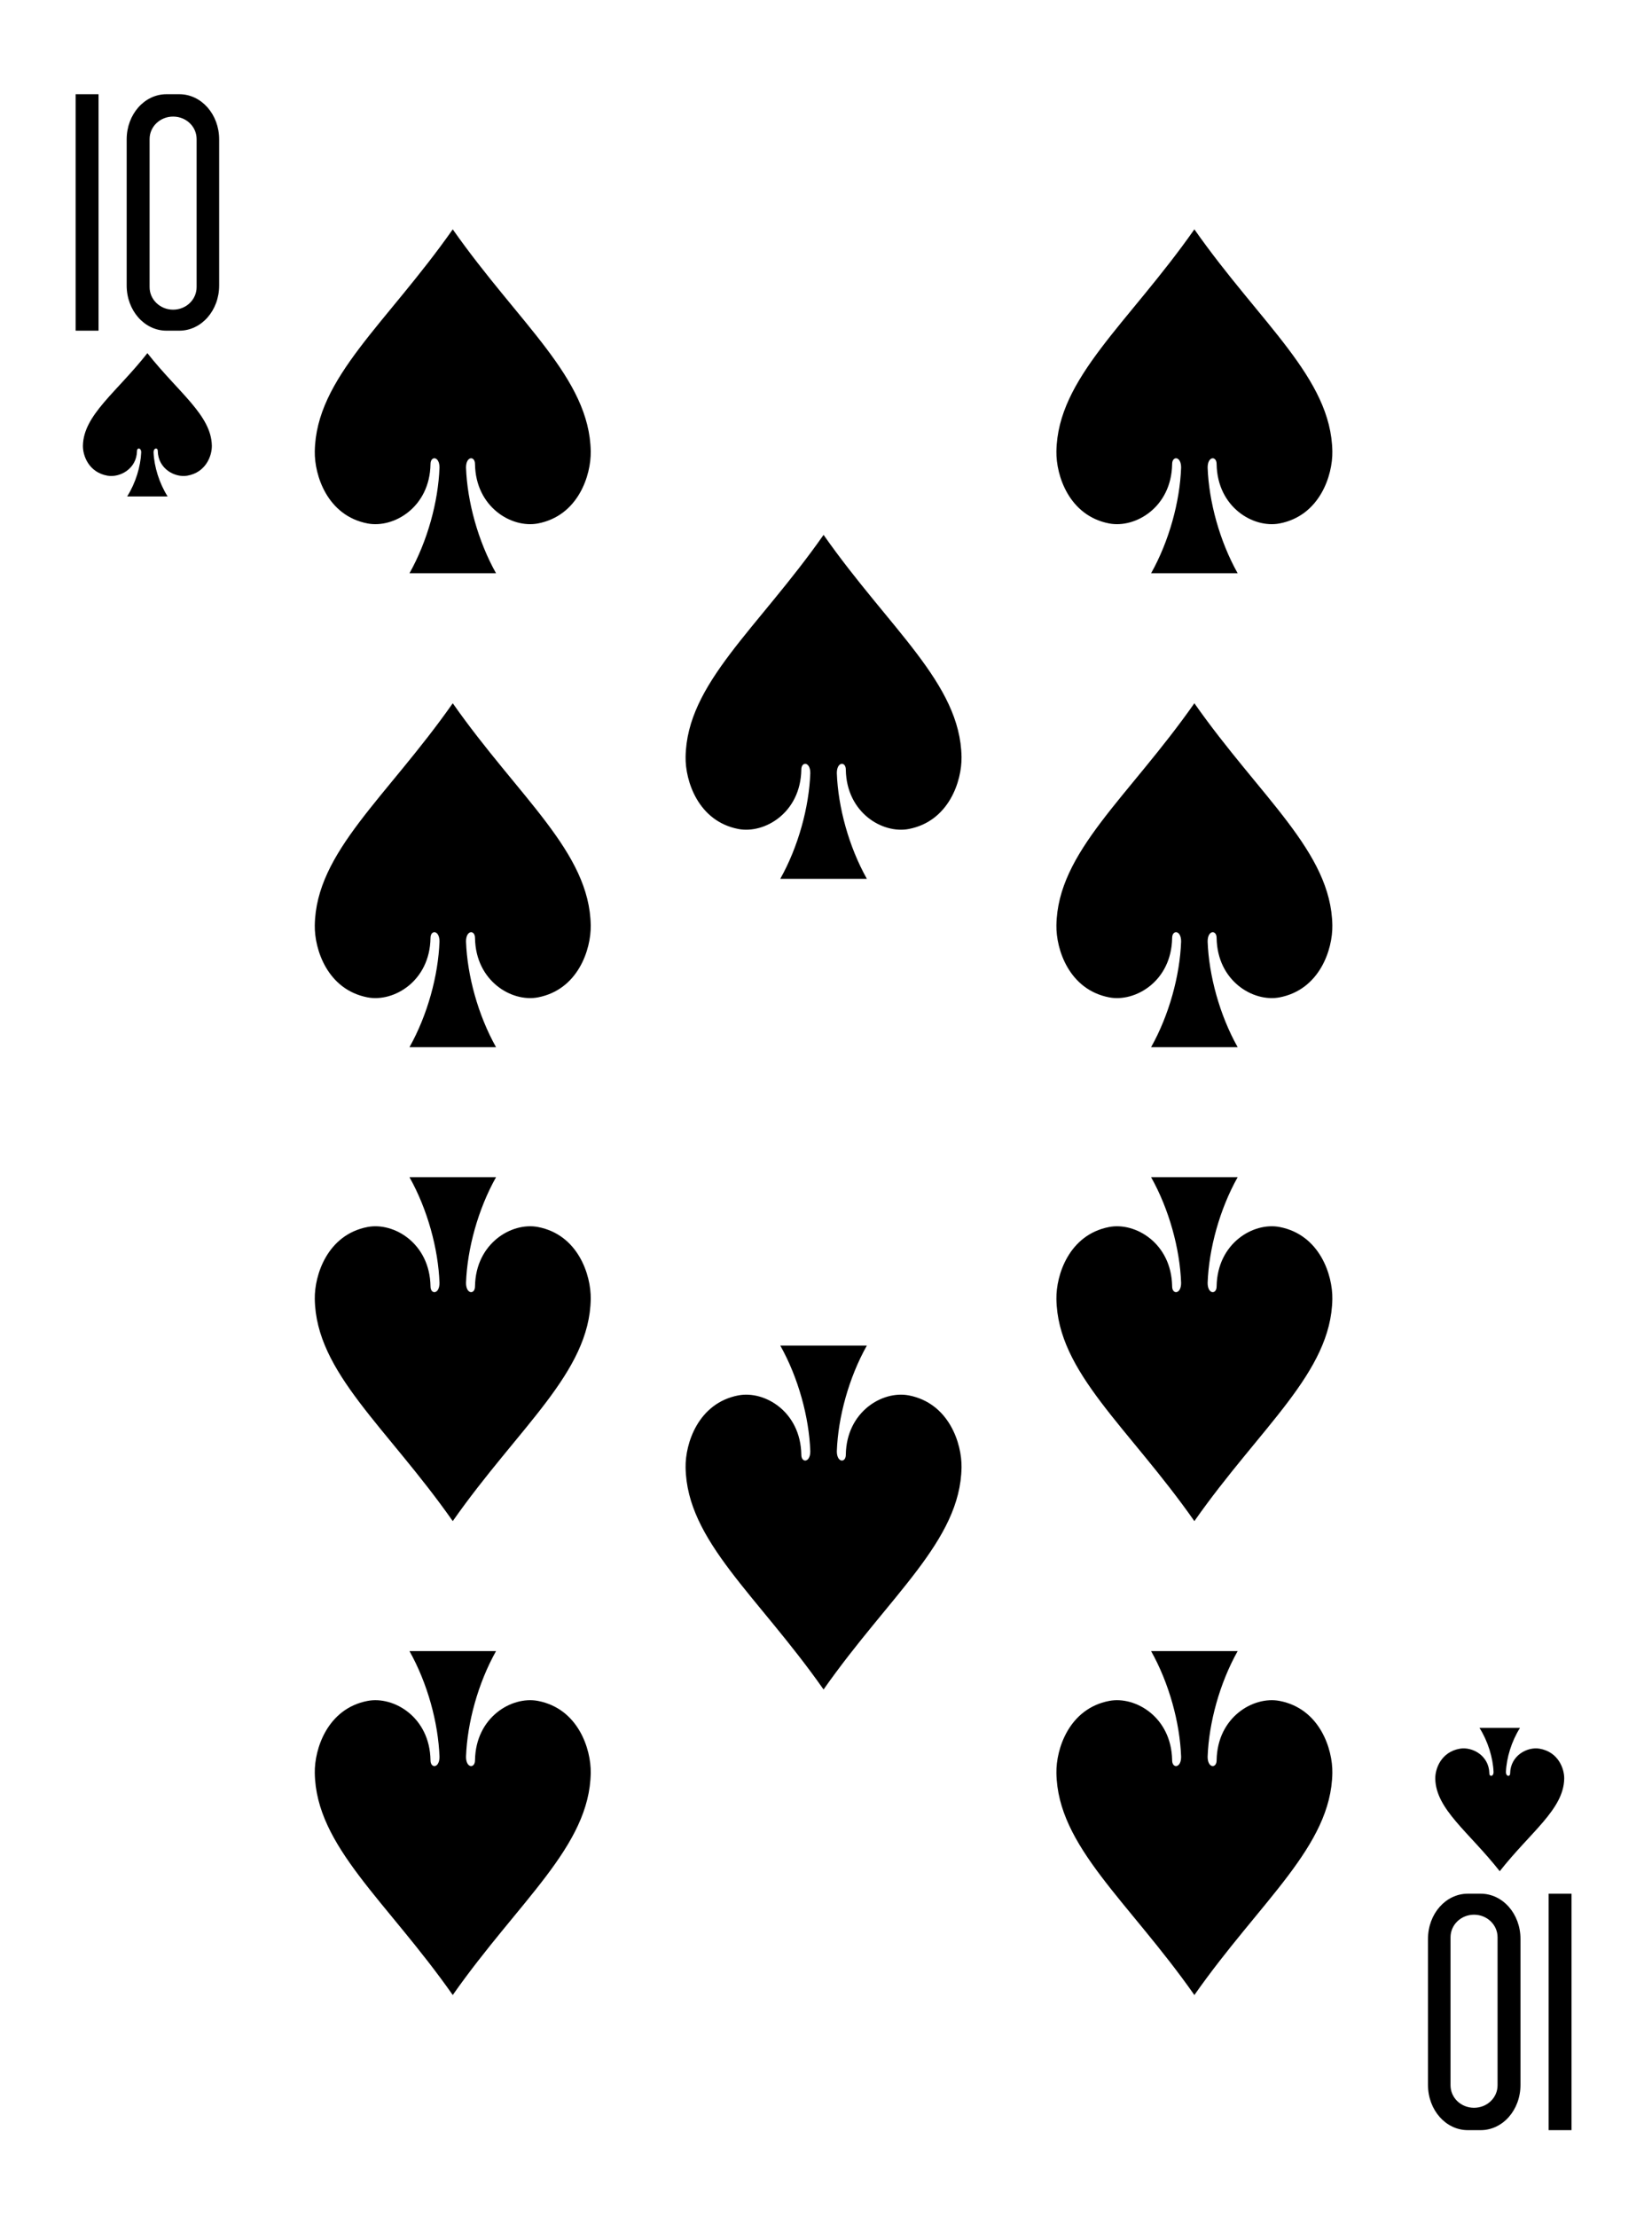
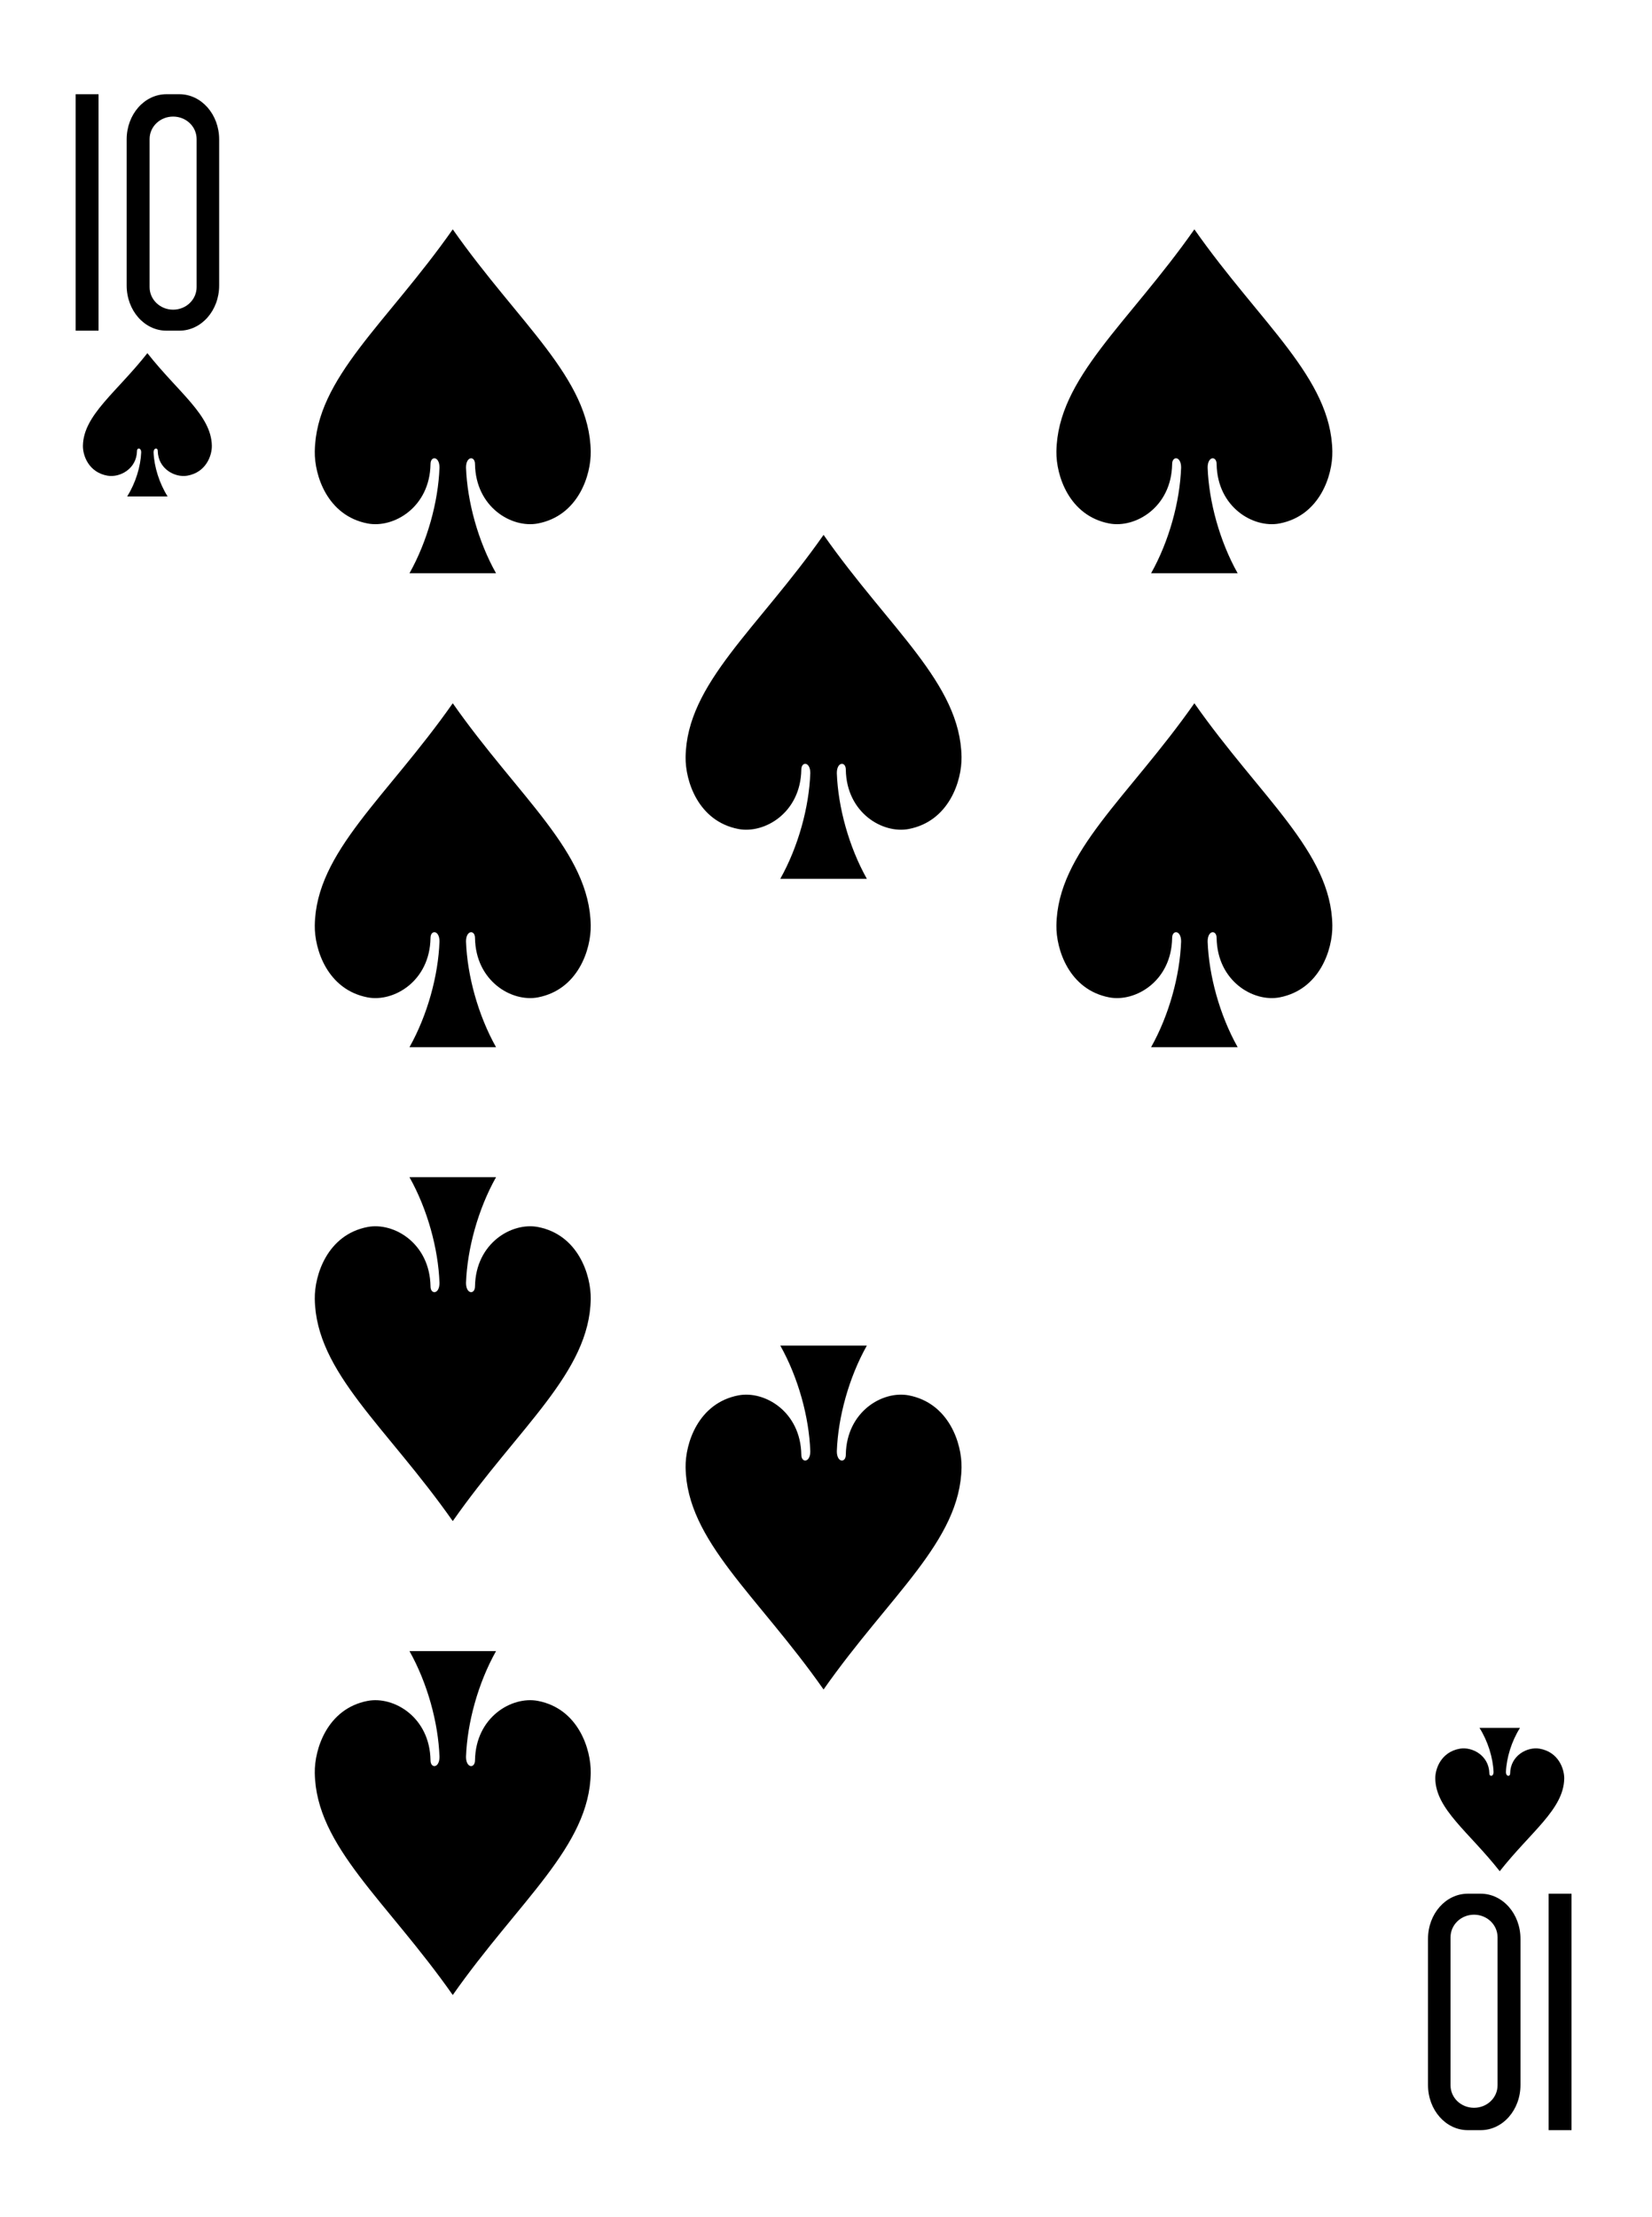
<svg xmlns="http://www.w3.org/2000/svg" width="246" height="330" viewBox="8 13 246 330" fill="none">
  <path d="M261.199 0.966H0.079V356.165H261.199V0.966Z" fill="white" />
-   <path d="M185.855 309.99C195.696 295.956 206.226 287.88 206.401 276.931C206.46 273.385 204.543 267.359 198.539 266.206C194.643 265.461 189.28 268.614 189.168 275.019C189.185 276.294 187.817 276.261 187.83 274.514C188.014 269.461 189.613 263.579 192.301 258.79C188.004 258.79 183.707 258.79 179.409 258.79C182.097 263.579 183.697 269.461 183.88 274.514C183.893 276.261 182.526 276.294 182.543 275.019C182.431 268.614 177.067 265.461 173.172 266.206C167.168 267.359 165.251 273.385 165.309 276.931C165.484 287.88 176.014 295.956 185.855 309.99Z" fill="black" />
  <path d="M231.327 291.56C235.925 285.712 240.845 282.347 240.927 277.785C240.955 276.308 240.059 273.797 237.253 273.316C235.433 273.006 232.927 274.32 232.875 276.989C232.886 277.52 232.244 277.506 232.25 276.778C232.336 274.673 233.083 272.222 234.339 270.227C232.331 270.227 230.324 270.227 228.316 270.227C229.572 272.222 230.319 274.673 230.405 276.778C230.415 277.506 229.772 277.52 229.78 276.989C229.727 274.32 227.222 273.006 225.402 273.316C222.596 273.797 221.701 276.308 221.728 277.785C221.81 282.347 226.73 285.712 231.327 291.56Z" fill="black" />
  <path d="M185.855 117.691C195.696 131.725 206.226 139.801 206.401 150.75C206.46 154.296 204.543 160.322 198.539 161.475C194.643 162.22 189.28 159.067 189.168 152.662C189.185 151.387 187.817 151.42 187.83 153.167C188.014 158.22 189.613 164.102 192.301 168.891C188.004 168.891 183.707 168.891 179.409 168.891C182.097 164.102 183.697 158.22 183.88 153.167C183.893 151.42 182.526 151.387 182.543 152.662C182.431 159.067 177.067 162.22 173.172 161.475C167.168 160.322 165.251 154.296 165.309 150.75C165.484 139.801 176.014 131.725 185.855 117.691Z" fill="black" />
  <path d="M29.947 65.571C34.545 71.419 39.465 74.784 39.546 79.346C39.574 80.823 38.678 83.334 35.873 83.815C34.053 84.125 31.547 82.811 31.494 80.142C31.505 79.611 30.863 79.625 30.869 80.353C30.955 82.458 31.703 84.909 32.959 86.904C30.951 86.904 28.943 86.904 26.935 86.904C28.191 84.909 28.939 82.458 29.024 80.353C29.035 79.625 28.391 79.611 28.399 80.142C28.347 82.811 25.841 84.125 24.021 83.815C21.216 83.334 20.32 80.823 20.347 79.346C20.429 74.784 25.349 71.419 29.947 65.571Z" fill="black" />
  <path d="M75.42 309.99C85.261 295.956 95.791 287.88 95.966 276.931C96.024 273.385 94.108 267.359 88.103 266.206C84.208 265.461 78.845 268.614 78.733 275.019C78.75 276.294 77.382 276.261 77.395 274.514C77.579 269.461 79.178 263.579 81.866 258.79C77.569 258.79 73.271 258.79 68.974 258.79C71.662 263.579 73.261 269.461 73.445 274.514C73.458 276.261 72.09 276.294 72.107 275.019C71.995 268.614 66.632 265.461 62.737 266.206C56.733 267.359 54.815 273.385 54.874 276.931C55.049 287.88 65.579 295.956 75.42 309.99Z" fill="black" />
-   <path d="M185.855 239.44C195.696 225.406 206.226 217.33 206.401 206.381C206.46 202.835 204.543 196.809 198.539 195.656C194.643 194.911 189.28 198.064 189.168 204.469C189.185 205.744 187.817 205.711 187.83 203.964C188.014 198.911 189.613 193.029 192.301 188.24C188.004 188.24 183.707 188.24 179.409 188.24C182.097 193.029 183.697 198.911 183.88 203.964C183.893 205.711 182.526 205.744 182.543 204.469C182.431 198.064 177.067 194.911 173.172 195.656C167.168 196.809 165.251 202.835 165.309 206.381C165.484 217.33 176.014 225.406 185.855 239.44Z" fill="black" />
  <path d="M130.638 264.507C140.479 250.473 151.008 242.397 151.183 231.448C151.242 227.902 149.325 221.876 143.321 220.722C139.425 219.978 134.062 223.13 133.95 229.536C133.967 230.811 132.6 230.778 132.613 229.03C132.796 223.978 134.396 218.095 137.084 213.307C132.786 213.307 128.489 213.307 124.192 213.307C126.88 218.095 128.479 223.978 128.662 229.03C128.675 230.778 127.308 230.811 127.325 229.536C127.213 223.13 121.85 219.978 117.954 220.722C111.95 221.876 110.033 227.902 110.092 231.448C110.267 242.397 120.797 250.473 130.638 264.507Z" fill="black" />
  <path d="M75.42 239.44C85.261 225.406 95.791 217.33 95.966 206.381C96.024 202.835 94.108 196.809 88.103 195.656C84.208 194.911 78.845 198.064 78.733 204.469C78.75 205.744 77.382 205.711 77.395 203.964C77.579 198.911 79.178 193.029 81.866 188.24C77.569 188.24 73.271 188.24 68.974 188.24C71.662 193.029 73.261 198.911 73.445 203.964C73.458 205.711 72.09 205.744 72.107 204.469C71.995 198.064 66.632 194.911 62.737 195.656C56.733 196.809 54.815 202.835 54.874 206.381C55.049 217.33 65.579 225.406 75.42 239.44Z" fill="black" />
  <path d="M185.855 47.141C195.696 61.175 206.226 69.251 206.401 80.2C206.46 83.746 204.543 89.772 198.539 90.925C194.643 91.67 189.28 88.517 189.168 82.112C189.185 80.837 187.817 80.87 187.83 82.617C188.014 87.67 189.613 93.552 192.301 98.341C188.004 98.341 183.707 98.341 179.409 98.341C182.097 93.552 183.697 87.67 183.88 82.617C183.893 80.87 182.526 80.837 182.543 82.112C182.431 88.517 177.067 91.67 173.172 90.925C167.168 89.772 165.251 83.746 165.309 80.2C165.484 69.251 176.014 61.175 185.855 47.141Z" fill="black" />
  <path d="M75.42 47.141C85.261 61.175 95.791 69.251 95.966 80.2C96.024 83.746 94.108 89.772 88.103 90.925C84.208 91.67 78.845 88.517 78.733 82.112C78.75 80.837 77.382 80.87 77.395 82.617C77.579 87.67 79.178 93.552 81.866 98.341C77.569 98.341 73.271 98.341 68.974 98.341C71.662 93.552 73.261 87.67 73.445 82.617C73.458 80.87 72.09 80.837 72.107 82.112C71.995 88.517 66.632 91.67 62.737 90.925C56.733 89.772 54.815 83.746 54.874 80.2C55.049 69.251 65.579 61.175 75.42 47.141Z" fill="black" />
  <path d="M130.638 92.624C140.479 106.658 151.008 114.734 151.183 125.684C151.242 129.229 149.325 135.255 143.321 136.409C139.425 137.153 134.062 134.001 133.95 127.595C133.967 126.32 132.6 126.353 132.613 128.101C132.796 133.153 134.396 139.036 137.084 143.824C132.786 143.824 128.489 143.824 124.192 143.824C126.88 139.036 128.479 133.153 128.662 128.101C128.675 126.353 127.308 126.32 127.325 127.595C127.213 134.001 121.85 137.153 117.954 136.409C111.95 135.255 110.033 129.229 110.092 125.684C110.267 114.734 120.797 106.658 130.638 92.624Z" fill="black" />
  <path d="M75.42 117.691C85.261 131.725 95.791 139.801 95.966 150.75C96.024 154.296 94.108 160.322 88.103 161.475C84.208 162.22 78.845 159.067 78.733 152.662C78.75 151.387 77.382 151.42 77.395 153.167C77.579 158.22 79.178 164.102 81.866 168.891C77.569 168.891 73.271 168.891 68.974 168.891C71.662 164.102 73.261 158.22 73.445 153.167C73.458 151.42 72.09 151.387 72.107 152.662C71.995 159.067 66.632 162.22 62.737 161.475C56.733 160.322 54.815 154.296 54.874 150.75C55.049 139.801 65.579 131.725 75.42 117.691Z" fill="black" />
  <path d="M242.016 294.904V330.104H238.604V294.904H242.016Z" fill="black" />
  <path d="M228.49 330.104C231.774 330.104 234.414 327.104 234.414 323.378V301.63C234.414 297.904 231.773 294.905 228.49 294.905H226.573C223.288 294.905 220.643 297.904 220.643 301.63V323.378C220.643 327.104 223.29 330.104 226.573 330.104H228.49ZM227.498 326.776C225.559 326.776 224 325.289 224 323.428V301.393C224 299.532 225.559 298.031 227.498 298.031C229.438 298.031 231.002 299.532 231.002 301.393V323.428C231.002 325.287 229.438 326.776 227.498 326.776Z" fill="black" />
  <path d="M19.262 62.227V27.027H22.674V62.227H19.262Z" fill="black" />
  <path d="M32.788 27.026C29.503 27.026 26.863 30.027 26.863 33.753V55.501C26.863 59.227 29.505 62.226 32.788 62.226H34.705C37.99 62.226 40.635 59.227 40.635 55.501V33.753C40.635 30.027 37.988 27.026 34.705 27.026H32.788ZM33.779 30.355C35.719 30.355 37.278 31.842 37.278 33.703V55.738C37.278 57.599 35.719 59.1 33.779 59.1C31.84 59.1 30.276 57.599 30.276 55.738V33.703C30.276 31.844 31.84 30.355 33.779 30.355Z" fill="black" />
</svg>